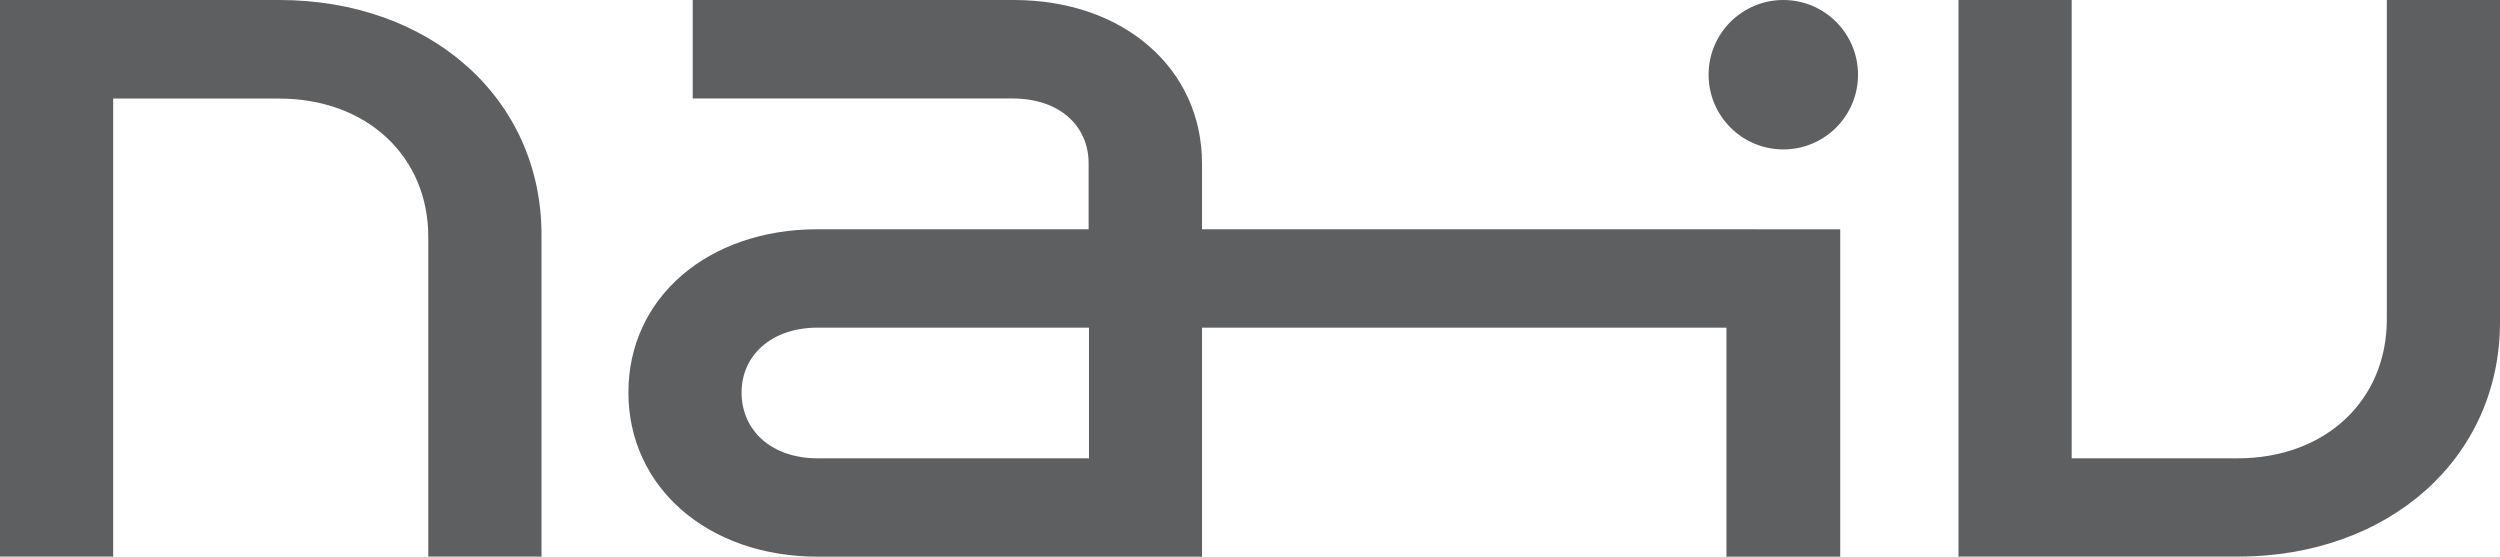
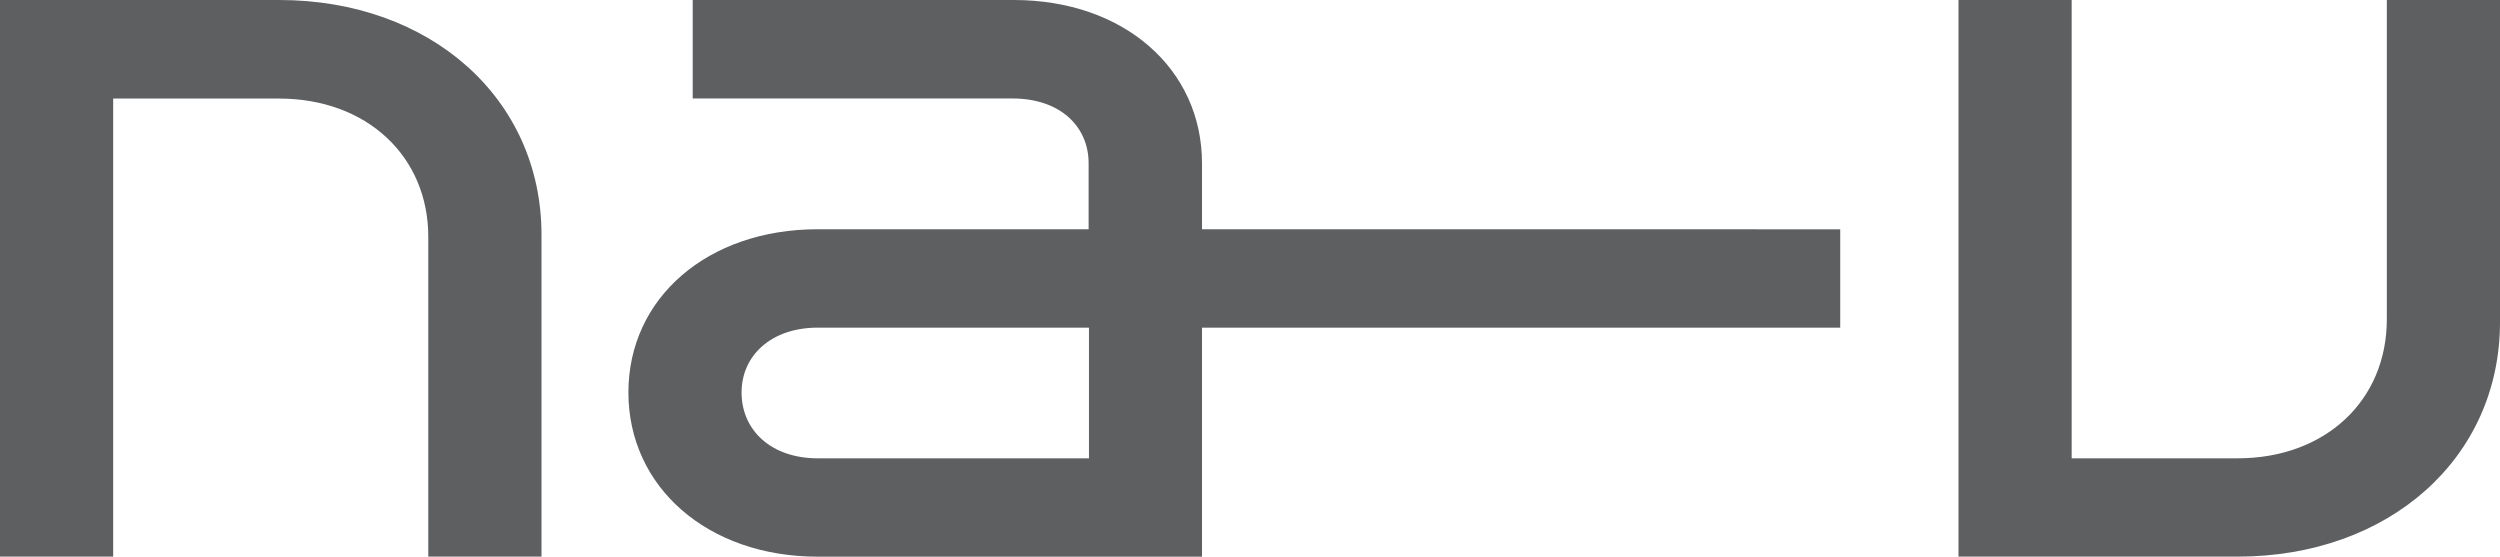
<svg xmlns="http://www.w3.org/2000/svg" viewBox="0 0 578.53 128.81">
  <defs>
    <style>.cls-1{fill:#5d5f61;}</style>
  </defs>
  <g id="Layer_2" data-name="Layer 2">
    <g id="Layer_1-2" data-name="Layer 1">
      <path class="cls-1" d="M64.59,0H0V128.81H26.19v-106h38.4c20.23,0,34.52,13.31,34.52,32v74h26.2V54.34C125.31,22.79,99.59,0,64.59,0Z" />
-       <path class="cls-1" d="M406.65,53.05H278.16V37.81C278.16,15.92,260.07,0,234.59,0H160.3V22.79h74c11,0,17.62,6.44,17.62,15V53.05H189.23c-25.48,0-43.81,15.88-43.81,37.77s18.33,38,43.81,38h88.93v-53H399.52v53h26.33V53.07h-19.2ZM252,106.06H189.23c-10.72,0-17.62-6.44-17.62-15.24,0-8.58,6.9-15,17.62-15H252Z" />
+       <path class="cls-1" d="M406.65,53.05H278.16V37.81C278.16,15.92,260.07,0,234.59,0H160.3V22.79h74c11,0,17.62,6.44,17.62,15V53.05H189.23c-25.48,0-43.81,15.88-43.81,37.77s18.33,38,43.81,38h88.93v-53H399.52h26.33V53.07h-19.2ZM252,106.06H189.23c-10.72,0-17.62-6.44-17.62-15.24,0-8.58,6.9-15,17.62-15H252Z" />
      <path class="cls-1" d="M552.34,0V73.87c0,18.89-14.29,32.19-34.53,32.19h-38.4V0H453.22V128.81h64.59c35,0,60.72-22.75,60.72-54.3V0Z" />
-       <circle class="cls-1" cx="412.68" cy="17.29" r="17.29" />
    </g>
  </g>
</svg>